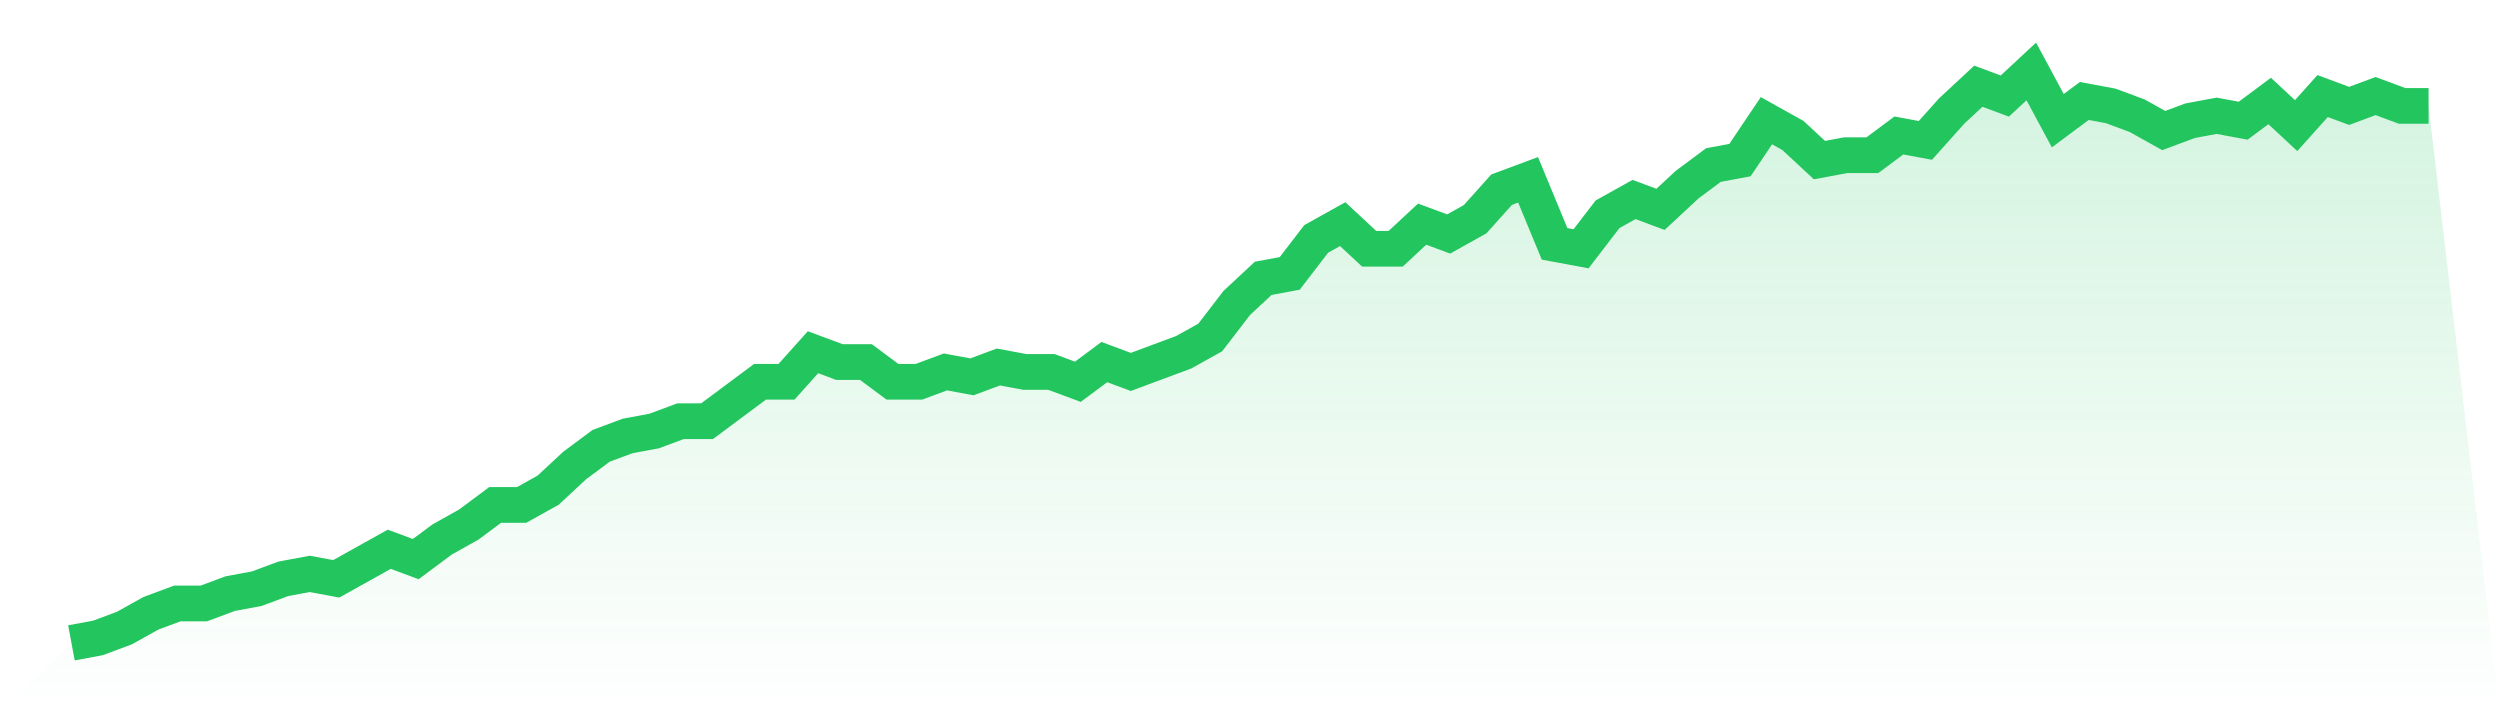
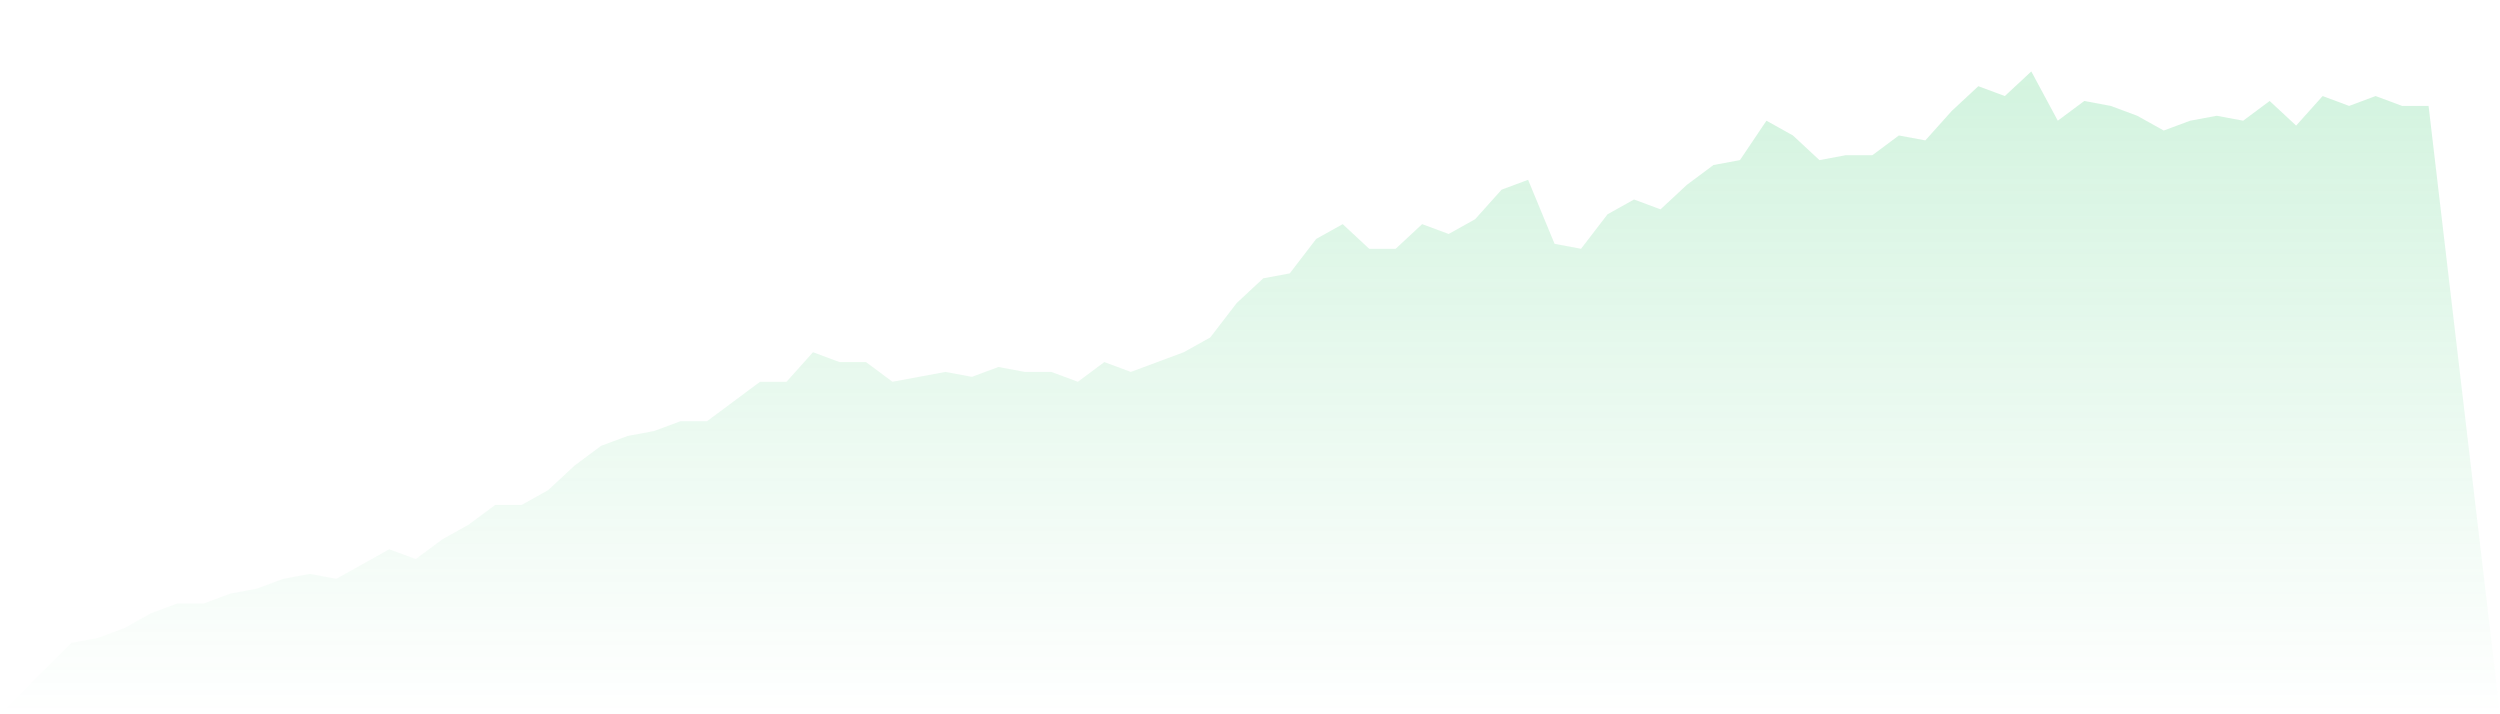
<svg xmlns="http://www.w3.org/2000/svg" viewBox="0 0 140 40">
  <defs>
    <linearGradient id="gradient" x1="0" x2="0" y1="0" y2="1">
      <stop offset="0%" stop-color="#22c55e" stop-opacity="0.2" />
      <stop offset="100%" stop-color="#22c55e" stop-opacity="0" />
    </linearGradient>
  </defs>
-   <path d="M4,36 L4,36 L5.483,35.724 L6.966,35.172 L8.449,34.345 L9.933,33.793 L11.416,33.793 L12.899,33.241 L14.382,32.966 L15.865,32.414 L17.348,32.138 L18.831,32.414 L20.315,31.586 L21.798,30.759 L23.281,31.31 L24.764,30.207 L26.247,29.379 L27.73,28.276 L29.213,28.276 L30.697,27.448 L32.18,26.069 L33.663,24.966 L35.146,24.414 L36.629,24.138 L38.112,23.586 L39.596,23.586 L41.079,22.483 L42.562,21.379 L44.045,21.379 L45.528,19.724 L47.011,20.276 L48.494,20.276 L49.978,21.379 L51.461,21.379 L52.944,20.828 L54.427,21.103 L55.91,20.552 L57.393,20.828 L58.876,20.828 L60.36,21.379 L61.843,20.276 L63.326,20.828 L64.809,20.276 L66.292,19.724 L67.775,18.897 L69.258,16.966 L70.742,15.586 L72.225,15.31 L73.708,13.379 L75.191,12.552 L76.674,13.931 L78.157,13.931 L79.64,12.552 L81.124,13.103 L82.607,12.276 L84.09,10.621 L85.573,10.069 L87.056,13.655 L88.539,13.931 L90.022,12 L91.506,11.172 L92.989,11.724 L94.472,10.345 L95.955,9.241 L97.438,8.966 L98.921,6.759 L100.404,7.586 L101.888,8.966 L103.371,8.69 L104.854,8.69 L106.337,7.586 L107.82,7.862 L109.303,6.207 L110.787,4.828 L112.27,5.379 L113.753,4 L115.236,6.759 L116.719,5.655 L118.202,5.931 L119.685,6.483 L121.169,7.31 L122.652,6.759 L124.135,6.483 L125.618,6.759 L127.101,5.655 L128.584,7.034 L130.067,5.379 L131.551,5.931 L133.034,5.379 L134.517,5.931 L136,5.931 L140,40 L0,40 z" fill="url(#gradient)" />
-   <path d="M4,36 L4,36 L5.483,35.724 L6.966,35.172 L8.449,34.345 L9.933,33.793 L11.416,33.793 L12.899,33.241 L14.382,32.966 L15.865,32.414 L17.348,32.138 L18.831,32.414 L20.315,31.586 L21.798,30.759 L23.281,31.31 L24.764,30.207 L26.247,29.379 L27.73,28.276 L29.213,28.276 L30.697,27.448 L32.18,26.069 L33.663,24.966 L35.146,24.414 L36.629,24.138 L38.112,23.586 L39.596,23.586 L41.079,22.483 L42.562,21.379 L44.045,21.379 L45.528,19.724 L47.011,20.276 L48.494,20.276 L49.978,21.379 L51.461,21.379 L52.944,20.828 L54.427,21.103 L55.91,20.552 L57.393,20.828 L58.876,20.828 L60.36,21.379 L61.843,20.276 L63.326,20.828 L64.809,20.276 L66.292,19.724 L67.775,18.897 L69.258,16.966 L70.742,15.586 L72.225,15.31 L73.708,13.379 L75.191,12.552 L76.674,13.931 L78.157,13.931 L79.64,12.552 L81.124,13.103 L82.607,12.276 L84.09,10.621 L85.573,10.069 L87.056,13.655 L88.539,13.931 L90.022,12 L91.506,11.172 L92.989,11.724 L94.472,10.345 L95.955,9.241 L97.438,8.966 L98.921,6.759 L100.404,7.586 L101.888,8.966 L103.371,8.69 L104.854,8.69 L106.337,7.586 L107.82,7.862 L109.303,6.207 L110.787,4.828 L112.27,5.379 L113.753,4 L115.236,6.759 L116.719,5.655 L118.202,5.931 L119.685,6.483 L121.169,7.31 L122.652,6.759 L124.135,6.483 L125.618,6.759 L127.101,5.655 L128.584,7.034 L130.067,5.379 L131.551,5.931 L133.034,5.379 L134.517,5.931 L136,5.931" fill="none" stroke="#22c55e" stroke-width="2" />
+   <path d="M4,36 L4,36 L5.483,35.724 L6.966,35.172 L8.449,34.345 L9.933,33.793 L11.416,33.793 L12.899,33.241 L14.382,32.966 L15.865,32.414 L17.348,32.138 L18.831,32.414 L20.315,31.586 L21.798,30.759 L23.281,31.31 L24.764,30.207 L26.247,29.379 L27.73,28.276 L29.213,28.276 L30.697,27.448 L32.18,26.069 L33.663,24.966 L35.146,24.414 L36.629,24.138 L38.112,23.586 L39.596,23.586 L41.079,22.483 L42.562,21.379 L44.045,21.379 L45.528,19.724 L47.011,20.276 L48.494,20.276 L49.978,21.379 L52.944,20.828 L54.427,21.103 L55.91,20.552 L57.393,20.828 L58.876,20.828 L60.36,21.379 L61.843,20.276 L63.326,20.828 L64.809,20.276 L66.292,19.724 L67.775,18.897 L69.258,16.966 L70.742,15.586 L72.225,15.31 L73.708,13.379 L75.191,12.552 L76.674,13.931 L78.157,13.931 L79.64,12.552 L81.124,13.103 L82.607,12.276 L84.09,10.621 L85.573,10.069 L87.056,13.655 L88.539,13.931 L90.022,12 L91.506,11.172 L92.989,11.724 L94.472,10.345 L95.955,9.241 L97.438,8.966 L98.921,6.759 L100.404,7.586 L101.888,8.966 L103.371,8.69 L104.854,8.69 L106.337,7.586 L107.82,7.862 L109.303,6.207 L110.787,4.828 L112.27,5.379 L113.753,4 L115.236,6.759 L116.719,5.655 L118.202,5.931 L119.685,6.483 L121.169,7.31 L122.652,6.759 L124.135,6.483 L125.618,6.759 L127.101,5.655 L128.584,7.034 L130.067,5.379 L131.551,5.931 L133.034,5.379 L134.517,5.931 L136,5.931 L140,40 L0,40 z" fill="url(#gradient)" />
</svg>